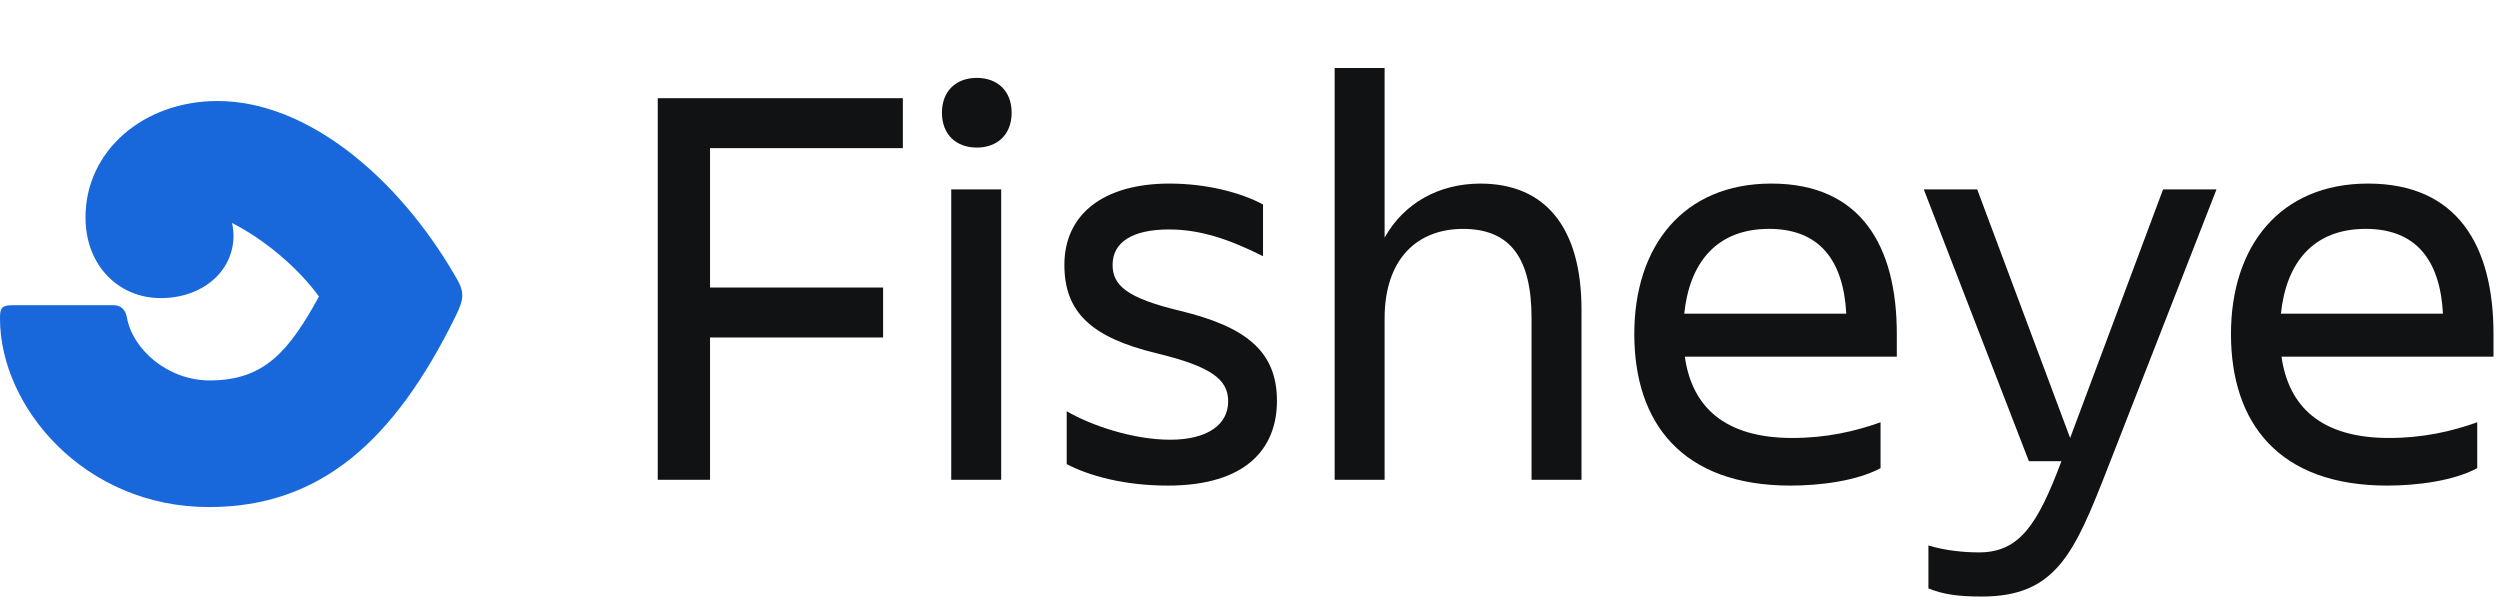
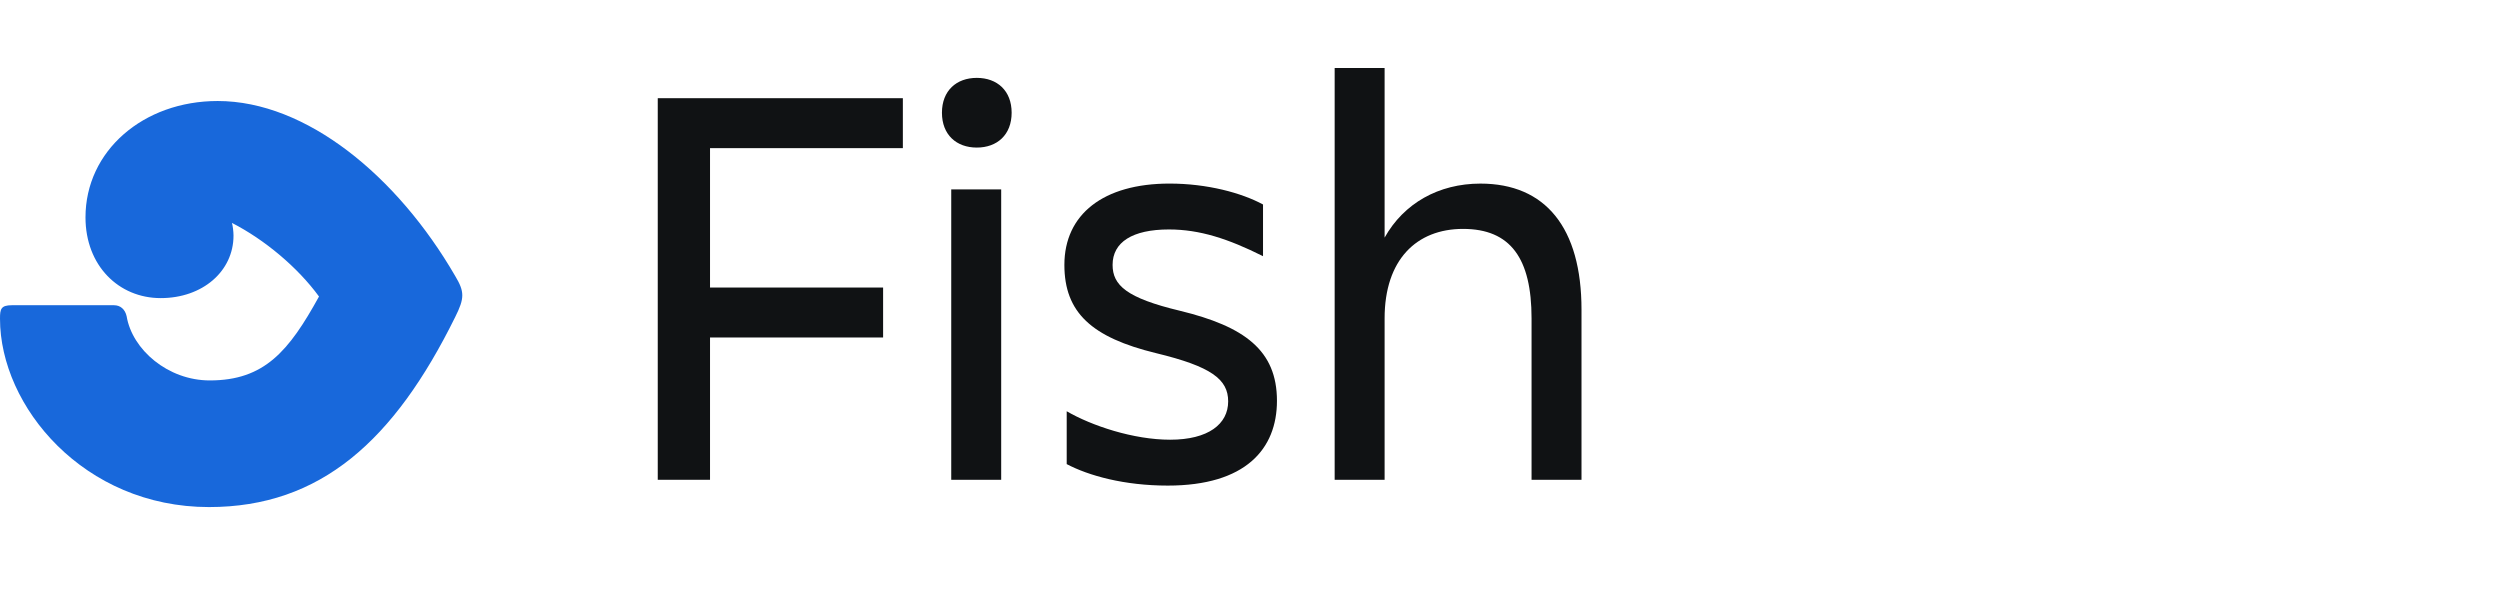
<svg xmlns="http://www.w3.org/2000/svg" width="198" height="48" viewBox="0 0 198 48" fill="none">
  <g clip-path="url(#clip0_459_65605)">
    <path d="M17.241 8C11.348 8 6.771 11.95 6.771 17.215C6.771 21.04 9.404 23.61 12.727 23.61C16.049 23.61 18.494 21.478 18.494 18.657C18.494 18.344 18.432 17.842 18.369 17.654C20.94 18.971 23.573 21.165 25.265 23.484C22.883 27.81 20.94 30.13 16.614 30.13C13.291 30.13 10.47 27.685 10.031 25.052C9.906 24.488 9.529 24.174 9.028 24.174H0.94C0.063 24.174 0 24.488 0 25.24C0 32.198 6.646 40.16 16.551 40.16C25.391 40.16 31.221 34.894 36.049 25.114C36.801 23.61 36.801 23.108 36.049 21.855C31.472 13.956 24.262 8 17.241 8Z" fill="#1868DB" />
-     <path d="M187.365 18.127C183.179 18.127 181.063 20.841 180.649 24.843H193.483C193.253 20.565 191.321 18.127 187.365 18.127ZM196.197 37.079C194.311 38.091 191.413 38.459 189.067 38.459C180.465 38.459 176.693 33.491 176.693 26.453C176.693 19.507 180.557 14.539 187.549 14.539C194.633 14.539 197.485 19.461 197.485 26.453V28.247H180.695C181.247 32.157 183.777 34.687 189.205 34.687C191.873 34.687 194.127 34.181 196.197 33.445V37.079Z" fill="#101214" />
-     <path d="M163.265 36.528H160.689L152.363 15H156.595L163.955 34.688L171.315 15H175.547L166.853 37.264C164.277 43.842 162.805 47.246 156.963 47.246C154.985 47.246 153.881 47.062 152.731 46.602V43.198C154.065 43.612 155.583 43.75 156.733 43.75C159.953 43.75 161.379 41.542 163.265 36.528Z" fill="#101214" />
-     <path d="M140.108 18.127C135.922 18.127 133.806 20.841 133.392 24.843H146.226C145.996 20.565 144.064 18.127 140.108 18.127ZM148.94 37.079C147.054 38.091 144.156 38.459 141.81 38.459C133.208 38.459 129.436 33.491 129.436 26.453C129.436 19.507 133.3 14.539 140.292 14.539C147.376 14.539 150.228 19.461 150.228 26.453V28.247H133.438C133.99 32.157 136.52 34.687 141.948 34.687C144.616 34.687 146.87 34.181 148.94 33.445V37.079Z" fill="#101214" />
    <path d="M125.255 24.523V38.001H121.299V25.213C121.299 20.475 119.643 18.129 115.871 18.129C112.191 18.129 109.661 20.567 109.661 25.213V38.001H105.705V5.387H109.661V18.819C111.179 16.105 113.939 14.541 117.251 14.541C122.403 14.541 125.255 18.037 125.255 24.523Z" fill="#101214" />
    <path d="M101.135 31.743C101.135 35.561 98.651 38.459 92.487 38.459C89.037 38.459 86.231 37.677 84.483 36.757V32.571C86.461 33.721 89.773 34.825 92.671 34.825C95.707 34.825 97.271 33.583 97.271 31.789C97.271 30.041 95.937 29.029 91.567 27.971C86.461 26.729 84.299 24.751 84.299 20.979C84.299 16.977 87.381 14.539 92.625 14.539C95.615 14.539 98.329 15.275 100.031 16.195V20.289C97.271 18.909 95.017 18.173 92.579 18.173C89.681 18.173 88.117 19.185 88.117 20.979C88.117 22.589 89.221 23.601 93.453 24.613C98.559 25.855 101.135 27.741 101.135 31.743Z" fill="#101214" />
    <path d="M74.602 8.928C74.602 7.18 75.752 6.168 77.362 6.168C78.972 6.168 80.122 7.18 80.122 8.928C80.122 10.676 78.972 11.688 77.362 11.688C75.752 11.688 74.602 10.676 74.602 8.928ZM75.338 38V15H79.294V38H75.338Z" fill="#101214" />
    <path d="M69.942 26.729H56.234V37.999H52.094V7.777H71.506V11.733H56.234V22.773H69.942V26.729Z" fill="#101214" />
  </g>
  <defs>
    <clipPath id="clip0_459_65605">
      <rect width="198" height="48" fill="white" />
    </clipPath>
  </defs>
</svg>